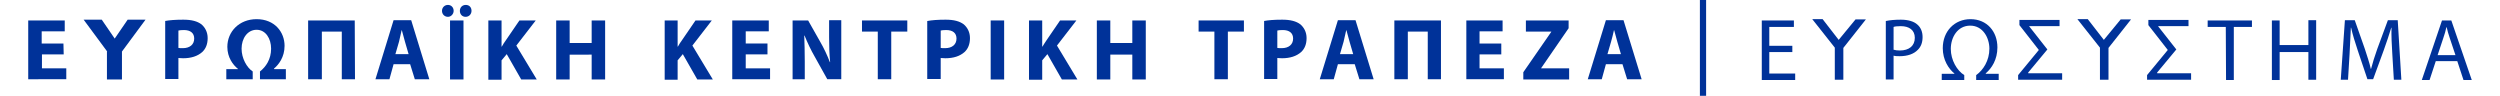
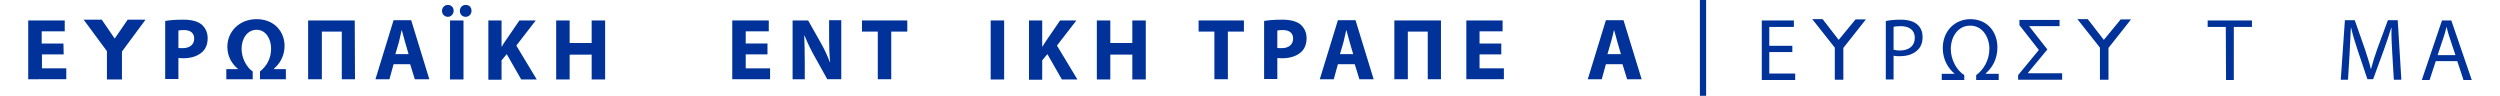
<svg xmlns="http://www.w3.org/2000/svg" version="1.1" id="Layer_1" x="0px" y="0px" viewBox="0 0 965.5 37" style="enable-background:new 0 0 965.5 37;" xml:space="preserve">
  <style type="text/css">
	.st0{fill:#003299;}
</style>
  <g>
    <rect x="656.5" class="st0" width="2.4" height="37" />
    <g>
      <path class="st0" d="M24.6,21h-8.4v5.4h9.4v4.2H10.9V7.9H25v4.2h-8.9v4.7h8.4L24.6,21L24.6,21z" />
      <path class="st0" d="M41.4,19.9L32.3,7.6h7l5,7.3l5-7.3h6.9l-9.1,12.3v10.8h-5.8V19.9z" />
      <path class="st0" d="M63.8,8.1c1.6-0.3,3.8-0.5,7-0.5c3.2,0,5.4,0.6,7,1.8c1.4,1.2,2.4,3,2.4,5.3s-0.7,4.1-2.1,5.4    c-1.8,1.6-4.3,2.4-7.4,2.4c-0.7,0-1.3-0.1-1.8-0.1v8.1h-5.1L63.8,8.1L63.8,8.1z M68.9,18.5c0.4,0.1,0.9,0.1,1.7,0.1    c2.7,0,4.4-1.4,4.4-3.7c0-2.1-1.4-3.3-4-3.3c-1,0-1.8,0.1-2.1,0.2V18.5z" />
      <path class="st0" d="M105.9,26.7h4.5v3.9h-10v-3c2.3-1.8,4.3-4.7,4.3-8.8c0-3.9-2.1-7.3-5.6-7.3c-3.5,0-5.8,3.3-5.8,7.3    c0,3.7,2,7.3,4.3,8.8v3H87.4v-3.9h4.5v-0.1c-1.9-1.5-4.1-4.4-4.1-8.5c0-5.9,4.6-10.7,11.3-10.7c7,0,10.8,5,10.8,10.3    c0,4.4-2.3,7.3-4.1,8.8L105.9,26.7L105.9,26.7z" />
      <path class="st0" d="M137.1,30.6H132V12.2h-7.7v18.4H119V7.9h18L137.1,30.6L137.1,30.6z" />
      <path class="st0" d="M152,24.8l-1.6,5.8H145l7-22.8h6.8l7,22.8h-5.6l-1.8-5.8H152z M157.8,20.9l-1.4-4.8c-0.4-1.4-0.8-3-1.2-4.4    h-0.1c-0.3,1.4-0.7,3-1,4.4l-1.4,4.8H157.8z" />
      <path class="st0" d="M173,6.5c-1.3,0-2.3-1-2.3-2.3s1-2.3,2.3-2.3c1.2,0,2.2,0.9,2.2,2.3C175.2,5.4,174.2,6.5,173,6.5L173,6.5z     M179,7.9v22.8h-5.2V7.9H179z M179.8,6.5c-1.3,0-2.2-1-2.2-2.3s0.9-2.3,2.3-2.3c1.3,0,2.2,0.9,2.2,2.3    C182.1,5.4,181.2,6.5,179.8,6.5L179.8,6.5z" />
      <path class="st0" d="M188.6,7.9h5.1V18h0.1c0.5-0.9,1-1.7,1.6-2.5l5.2-7.6h6.3l-7.5,9.7l7.9,13.1h-6l-5.6-9.8l-2,2.4v7.5h-5.1    L188.6,7.9L188.6,7.9z" />
      <path class="st0" d="M220,7.9v8.7h8.5V7.9h5.2v22.8h-5.2v-9.6H220v9.6h-5.2V7.9H220z" />
-       <path class="st0" d="M256.6,7.9h5.1V18h0.1c0.5-0.9,1-1.7,1.6-2.5l5.2-7.6h6.3l-7.5,9.7l7.9,13.1h-6l-5.6-9.8l-2,2.4v7.5h-5V7.9z" />
      <path class="st0" d="M296.4,21H288v5.4h9.4v4.2h-14.6V7.9h14.1v4.2H288v4.7h8.4V21z" />
      <path class="st0" d="M306.1,30.6V7.9h6l4.7,8.3c1.4,2.4,2.7,5.2,3.7,7.8h0.1c-0.3-3-0.4-6.1-0.4-9.6V7.8h4.7v22.8h-5.4l-4.9-8.8    c-1.4-2.4-2.8-5.4-3.9-8.1l-0.1,0.1c0.1,3,0.2,6.2,0.2,10v6.8L306.1,30.6L306.1,30.6z" />
      <path class="st0" d="M339,12.2h-6.1V7.9h17.5v4.3h-6.2v18.4H339V12.2z" />
-       <path class="st0" d="M358.2,8.1c1.6-0.3,3.8-0.5,7-0.5s5.4,0.6,7,1.8c1.4,1.2,2.4,3,2.4,5.3s-0.7,4.1-2.1,5.4    c-1.8,1.6-4.3,2.4-7.4,2.4c-0.7,0-1.3-0.1-1.8-0.1v8.1h-5.2V8.1z M363.3,18.5c0.4,0.1,0.9,0.1,1.7,0.1c2.7,0,4.4-1.4,4.4-3.7    c0-2.1-1.4-3.3-4-3.3c-1,0-1.8,0.1-2.1,0.2V18.5z" />
      <path class="st0" d="M387.8,7.9v22.8h-5.2V7.9H387.8z" />
      <path class="st0" d="M397.4,7.9h5.1V18h0.1c0.5-0.9,1.1-1.7,1.6-2.5l5.2-7.6h6.3l-7.5,9.7l7.9,13.1h-6l-5.6-9.8l-2,2.4v7.5h-5.1    L397.4,7.9L397.4,7.9z" />
      <path class="st0" d="M428.8,7.9v8.7h8.5V7.9h5.2v22.8h-5.2v-9.6h-8.5v9.6h-5.2V7.9H428.8z" />
      <path class="st0" d="M469,12.2h-6.1V7.9h17.5v4.3h-6.2v18.4H469L469,12.2L469,12.2z" />
      <path class="st0" d="M488.2,8.1c1.6-0.3,3.8-0.5,7-0.5c3.2,0,5.4,0.6,7,1.8c1.4,1.2,2.4,3,2.4,5.3s-0.7,4.1-2.1,5.4    c-1.8,1.6-4.3,2.4-7.4,2.4c-0.7,0-1.3-0.1-1.8-0.1v8.1h-5.1L488.2,8.1L488.2,8.1z M493.3,18.5c0.4,0.1,0.9,0.1,1.7,0.1    c2.7,0,4.4-1.4,4.4-3.7c0-2.1-1.4-3.3-4-3.3c-1.1,0-1.8,0.1-2.1,0.2V18.5z" />
      <path class="st0" d="M516.7,24.8l-1.6,5.8h-5.4l7-22.8h6.8l7,22.8H525l-1.8-5.8H516.7z M522.6,20.9l-1.4-4.8    c-0.4-1.4-0.8-3-1.2-4.4h-0.1c-0.3,1.4-0.7,3-1,4.4l-1.4,4.8H522.6z" />
      <path class="st0" d="M556.6,30.6h-5.2V12.2h-7.7v18.4h-5.2V7.9h18V30.6z" />
      <path class="st0" d="M579.8,21h-8.4v5.4h9.4v4.2h-14.5V7.9h14v4.2h-8.9v4.7h8.4V21z" />
-       <path class="st0" d="M588.3,27.9l10.8-15.6v-0.1h-9.8V7.9h16.5v3l-10.6,15.4v0.1H606v4.3h-17.7L588.3,27.9L588.3,27.9z" />
      <path class="st0" d="M620.2,24.8l-1.6,5.8h-5.4l7-22.8h6.8l7,22.8h-5.6l-1.8-5.8H620.2z M626,20.9l-1.4-4.8    c-0.4-1.4-0.8-3-1.2-4.4h-0.1c-0.3,1.4-0.7,3-1.1,4.4l-1.4,4.8H626z" />
    </g>
    <g>
      <path class="st0" d="M692.2,20.1h-8.9v8.3h10v2.5h-12.9v-23h12.4v2.5h-9.5v7.3h8.9L692.2,20.1L692.2,20.1z" />
      <path class="st0" d="M716.6,7.5h4l-8.7,11v12.3h-3.3V18.4l-8.7-11h4l6.2,8L716.6,7.5z" />
      <path class="st0" d="M819,7.5h4l-8.7,11v12.3H811V18.4l-8.7-11h4l6.2,8L819,7.5z" />
      <path class="st0" d="M728.4,8.1c1.4-0.3,3.3-0.5,5.7-0.5c2.9,0,5.1,0.7,6.4,1.9c1.3,1.1,2,2.8,2,4.8c0,2.1-0.6,3.7-1.8,4.9    c-1.6,1.7-4.1,2.5-7,2.5c-0.9,0-1.7,0-2.4-0.2v9.2h-3V8.1z M731.3,19.2c0.7,0.2,1.5,0.3,2.4,0.3c3.6,0,5.8-1.8,5.8-4.9    c0-3-2.2-4.5-5.4-4.5c-1.3,0-2.3,0.1-2.8,0.3V19.2z" />
      <path class="st0" d="M766.9,28.5h5v2.4h-8.7v-1.9c2.7-1.9,5.1-5.6,5.1-10.2c0-4.2-2.5-8.9-7.4-8.9c-4.9,0-7.5,4.5-7.5,9    c0,4.3,2.4,8.4,5.2,10.1v1.9h-8.7v-2.4h4.9v-0.1c-2.3-1.9-4.5-5.3-4.5-9.8c0-6.6,4.6-11.2,10.7-11.2c6.4,0,10.4,4.8,10.4,10.9    c0,4.7-2.2,8.1-4.5,10L766.9,28.5L766.9,28.5z" />
      <path class="st0" d="M783.3,28.3h13.1v2.5h-17v-1.8l8-9.7l-7.5-9.6v-2h15.5v2.4h-11.7v0.1l7,8.9l-7.4,8.9L783.3,28.3L783.3,28.3z" />
-       <path class="st0" d="M833.1,28.3h13.1v2.5h-17v-1.8l8-9.7l-7.5-9.6v-2h15.5v2.4h-11.7v0.1l7,8.9l-7.4,8.9L833.1,28.3L833.1,28.3z" />
      <path class="st0" d="M859.6,10.4h-7V7.9h17.1v2.5h-7v20.5h-3L859.6,10.4L859.6,10.4z" />
-       <path class="st0" d="M880.4,7.8v9.6h11.1V7.8h3v23h-3V20.1h-11.1v10.8h-3v-23H880.4z" />
      <path class="st0" d="M923.9,20.7c-0.2-3.2-0.4-7-0.3-10h-0.1c-0.8,2.7-1.8,5.6-2.9,8.7l-4.1,11.2h-2.2l-3.7-11    c-1.1-3.3-2-6.2-2.6-8.9h-0.1c-0.1,2.8-0.3,6.7-0.5,10.2l-0.6,9.9h-2.8l1.6-23h3.8l3.9,11.1c0.9,2.8,1.8,5.4,2.3,7.7h0.1    c0.6-2.3,1.4-4.9,2.4-7.7l4.1-11.1h3.8l1.4,23h-2.9L923.9,20.7z" />
      <path class="st0" d="M940.7,23.6l-2.4,7.3h-3l7.8-23h3.6l7.9,23h-3.2l-2.4-7.3H940.7z M948.3,21.3l-2.2-6.6    c-0.5-1.5-0.9-2.8-1.2-4.2h-0.1c-0.3,1.4-0.7,2.8-1.2,4.2l-2.2,6.6H948.3z" />
    </g>
  </g>
</svg>